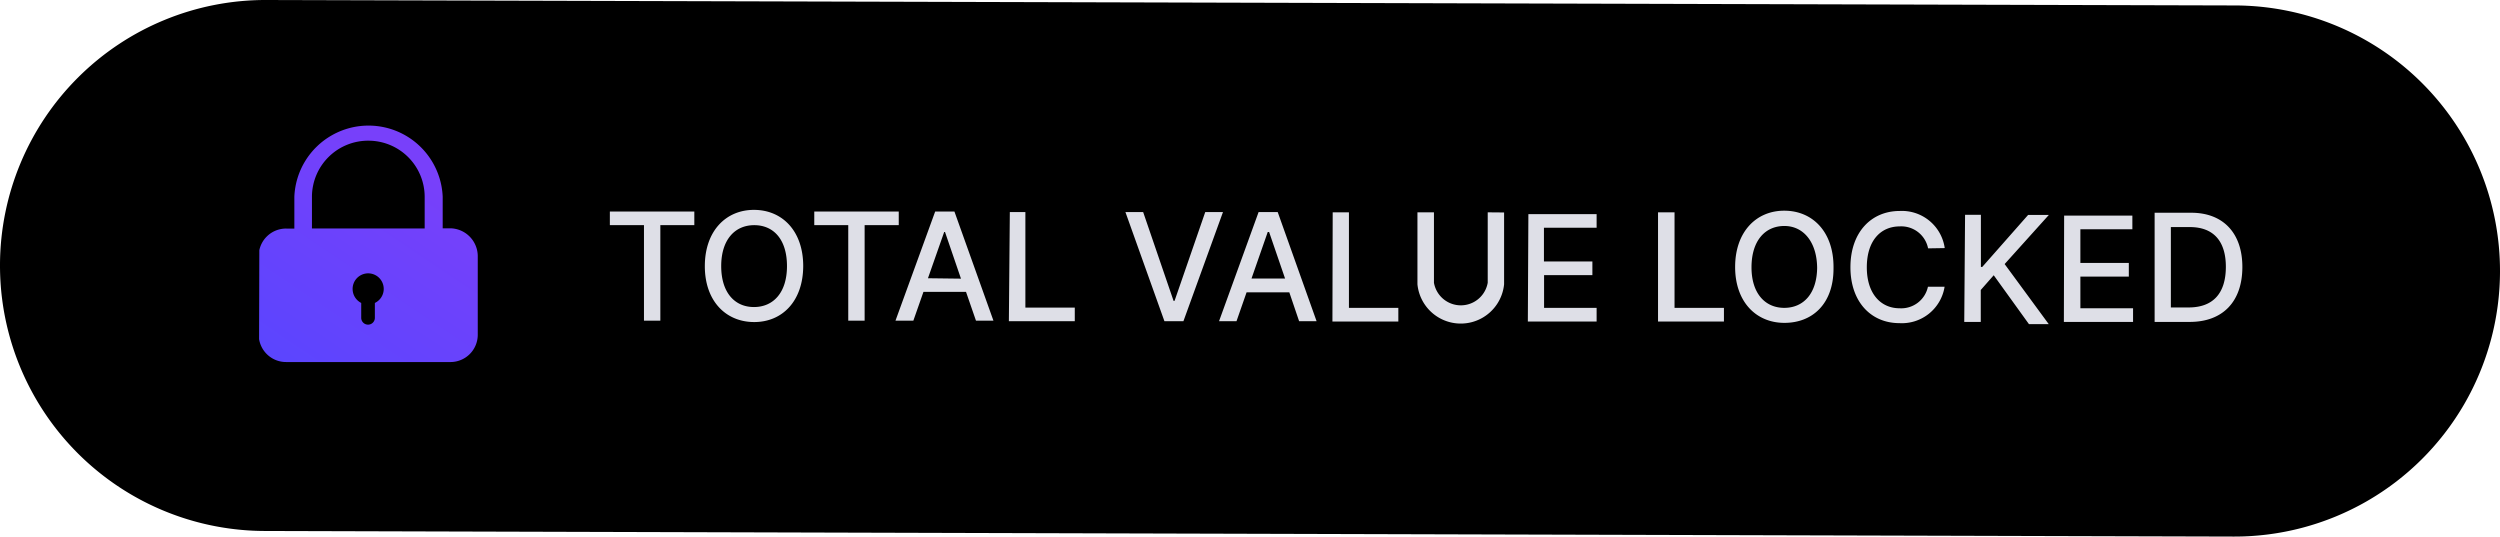
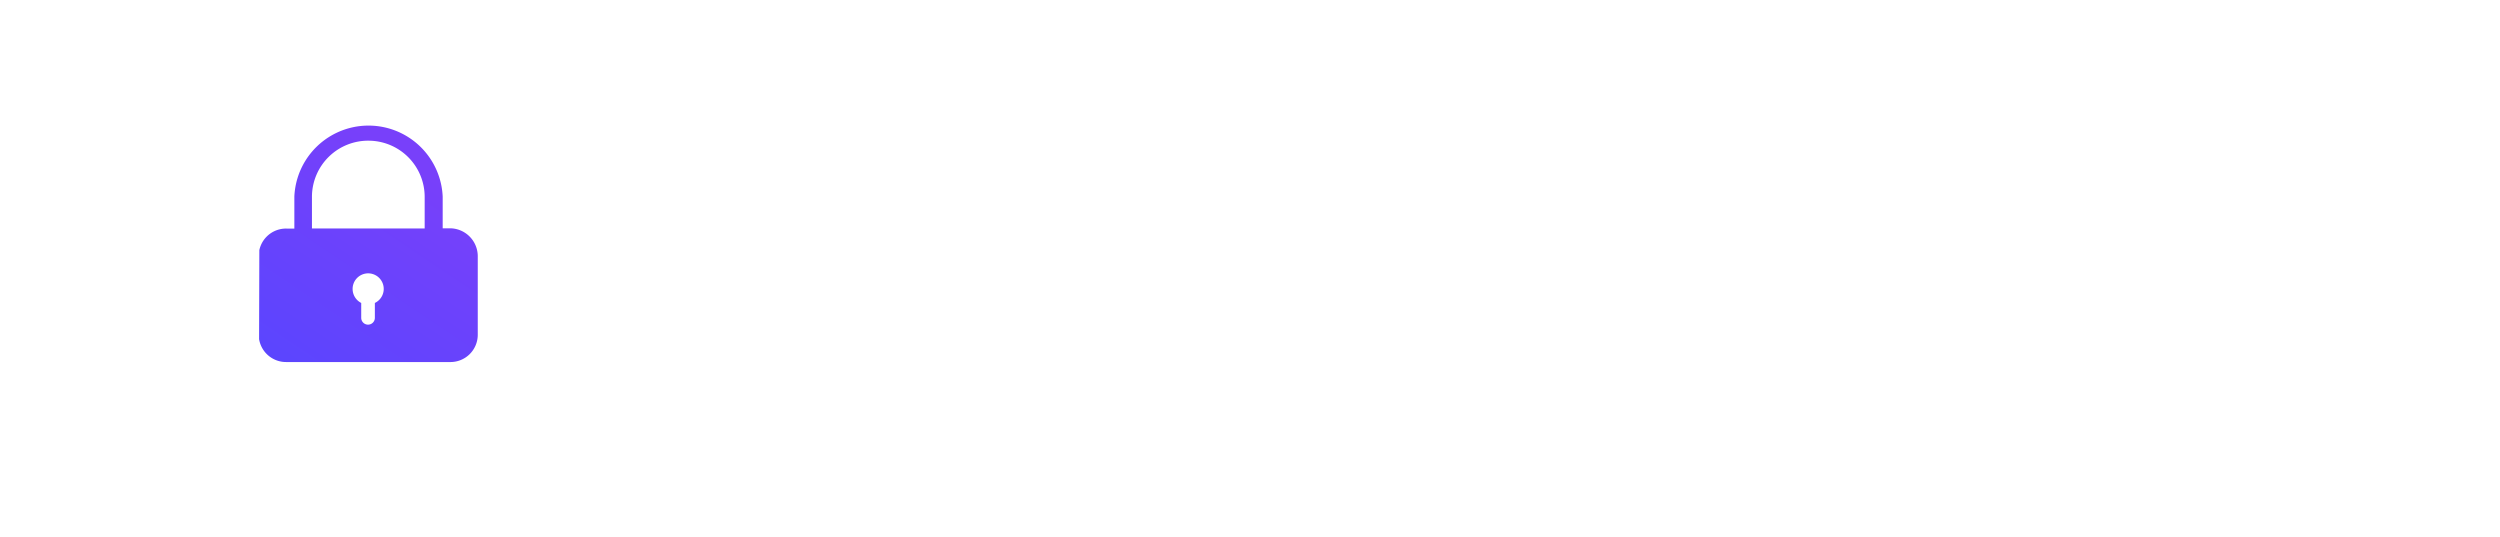
<svg xmlns="http://www.w3.org/2000/svg" viewBox="0 0 183.2 39.32">
  <defs>
    <style>.cls-1{fill:none;}.cls-2{fill:#dedfe7;}.cls-3{clip-path:url(#clip-path);}.cls-4{fill:url(#linear-gradient);}</style>
    <clipPath id="clip-path">
      <rect class="cls-1" x="18.27" y="9.75" width="17.54" height="16.08" transform="translate(9.18 44.79) rotate(-89.84)" />
    </clipPath>
    <linearGradient id="linear-gradient" x1="19.52" y1="30.92" x2="31.21" y2="13.38" gradientTransform="translate(0.97 -0.17) rotate(0.16)" gradientUnits="userSpaceOnUse">
      <stop offset="0" stop-color="#5546ff" />
      <stop offset="1" stop-color="#7840fa" />
    </linearGradient>
  </defs>
  <g id="Layer_2" data-name="Layer 2">
    <g id="Layer_1-2" data-name="Layer 1">
-       <path d="M19.51,0,163.8.4a19.46,19.46,0,0,1,19.4,19.51h0a19.46,19.46,0,0,1-19.51,19.41L19.4,38.91A19.45,19.45,0,0,1,0,19.4H0A19.46,19.46,0,0,1,19.51,0Z" />
-       <path class="cls-2" d="M44.69,16.5h2.5l0,7h1.2l0-7h2.49v-1l-6.19,0Zm14.17,3c0-2.56-1.52-4.11-3.59-4.12s-3.61,1.54-3.62,4.1,1.52,4.11,3.6,4.12S58.85,22.06,58.86,19.5Zm-1.19,0c0,1.94-1,3-2.42,3s-2.4-1.07-2.4-3,1-3,2.42-3S57.67,17.55,57.67,19.5Zm2-3h2.49l0,7h1.2l0-7h2.5v-1l-6.19,0Zm7.26,7,.74-2.11h3.12l.73,2.11h1.28l-2.86-8H68.53l-2.91,8ZM68,20.39,69.19,17h.06l1.17,3.42Zm5.93,3.15h4.83v-1H75.14l0-7H74Zm9.84-8h-1.3l2.86,8h1.39l2.9-8h-1.3l-2.25,6.51H86Zm6.84,8,.74-2.12h3.13l.72,2.12h1.28l-2.85-8h-1.4l-2.9,8Zm1.1-3.13,1.19-3.41H93l1.17,3.41Zm5.93,3.15h4.83v-1H98.85l0-7H97.66Zm11.38-8,0,5.16a2,2,0,0,1-3.94,0l0-5.16h-1.21v5.27a3.19,3.19,0,0,0,6.35,0l0-5.26Zm2.94,8H117v-1h-3.85V20.16h3.54v-1h-3.55V16.69H117v-1h-5Zm9.54,0,4.83,0v-1h-3.62l0-7h-1.21Zm12.86-4c0-2.56-1.52-4.11-3.59-4.12s-3.61,1.54-3.62,4.1,1.52,4.11,3.59,4.12S134.35,22.27,134.36,19.71Zm-1.2,0c0,1.95-1,3-2.41,3s-2.41-1.07-2.4-3,1-3,2.41-3S133.17,17.76,133.16,19.71Zm9.35-1.38a3.17,3.17,0,0,0-3.3-2.72c-2.07,0-3.6,1.54-3.61,4.1s1.51,4.12,3.59,4.12a3.17,3.17,0,0,0,3.31-2.67h-1.22a2,2,0,0,1-2.08,1.58c-1.37,0-2.4-1.06-2.4-3s1-3,2.42-3a2,2,0,0,1,2.07,1.61Zm1.43,5.41h1.21V21.25l.95-1.08,2.58,3.58h1.45l-3.23-4.4,3.24-3.6h-1.52l-3.36,3.81h-.1V15.74H144Zm7.3,0h5.07v-1h-3.86V20.27H156v-1h-3.55V16.8h3.81v-1h-5Zm9.22,0c2.44,0,3.85-1.5,3.86-4s-1.4-4-3.75-4h-2.68l0,8Zm-1.38-1.06,0-5.89h1.39c1.75,0,2.65,1.05,2.64,2.94s-.91,2.95-2.73,2.95Z" />
      <g class="cls-3">
        <path class="cls-4" d="M33,16.73h-.56V14.41a5.44,5.44,0,0,0-10.87,0v2.34h-.56a2,2,0,0,0-2.05,2v5.78a2,2,0,0,0,2,2l12,0a2,2,0,0,0,2.05-2l0-5.78A2.05,2.05,0,0,0,33,16.73Zm-6-6.42a4.12,4.12,0,0,1,4.12,4.1v2.33l-8.26,0V14.38A4.12,4.12,0,0,1,27.06,10.31Zm.47,11.89v1.09a.5.5,0,0,1-1,0V22.2a1.15,1.15,0,0,1-.63-1,1.14,1.14,0,1,1,1.63,1Z" />
      </g>
    </g>
  </g>
</svg>